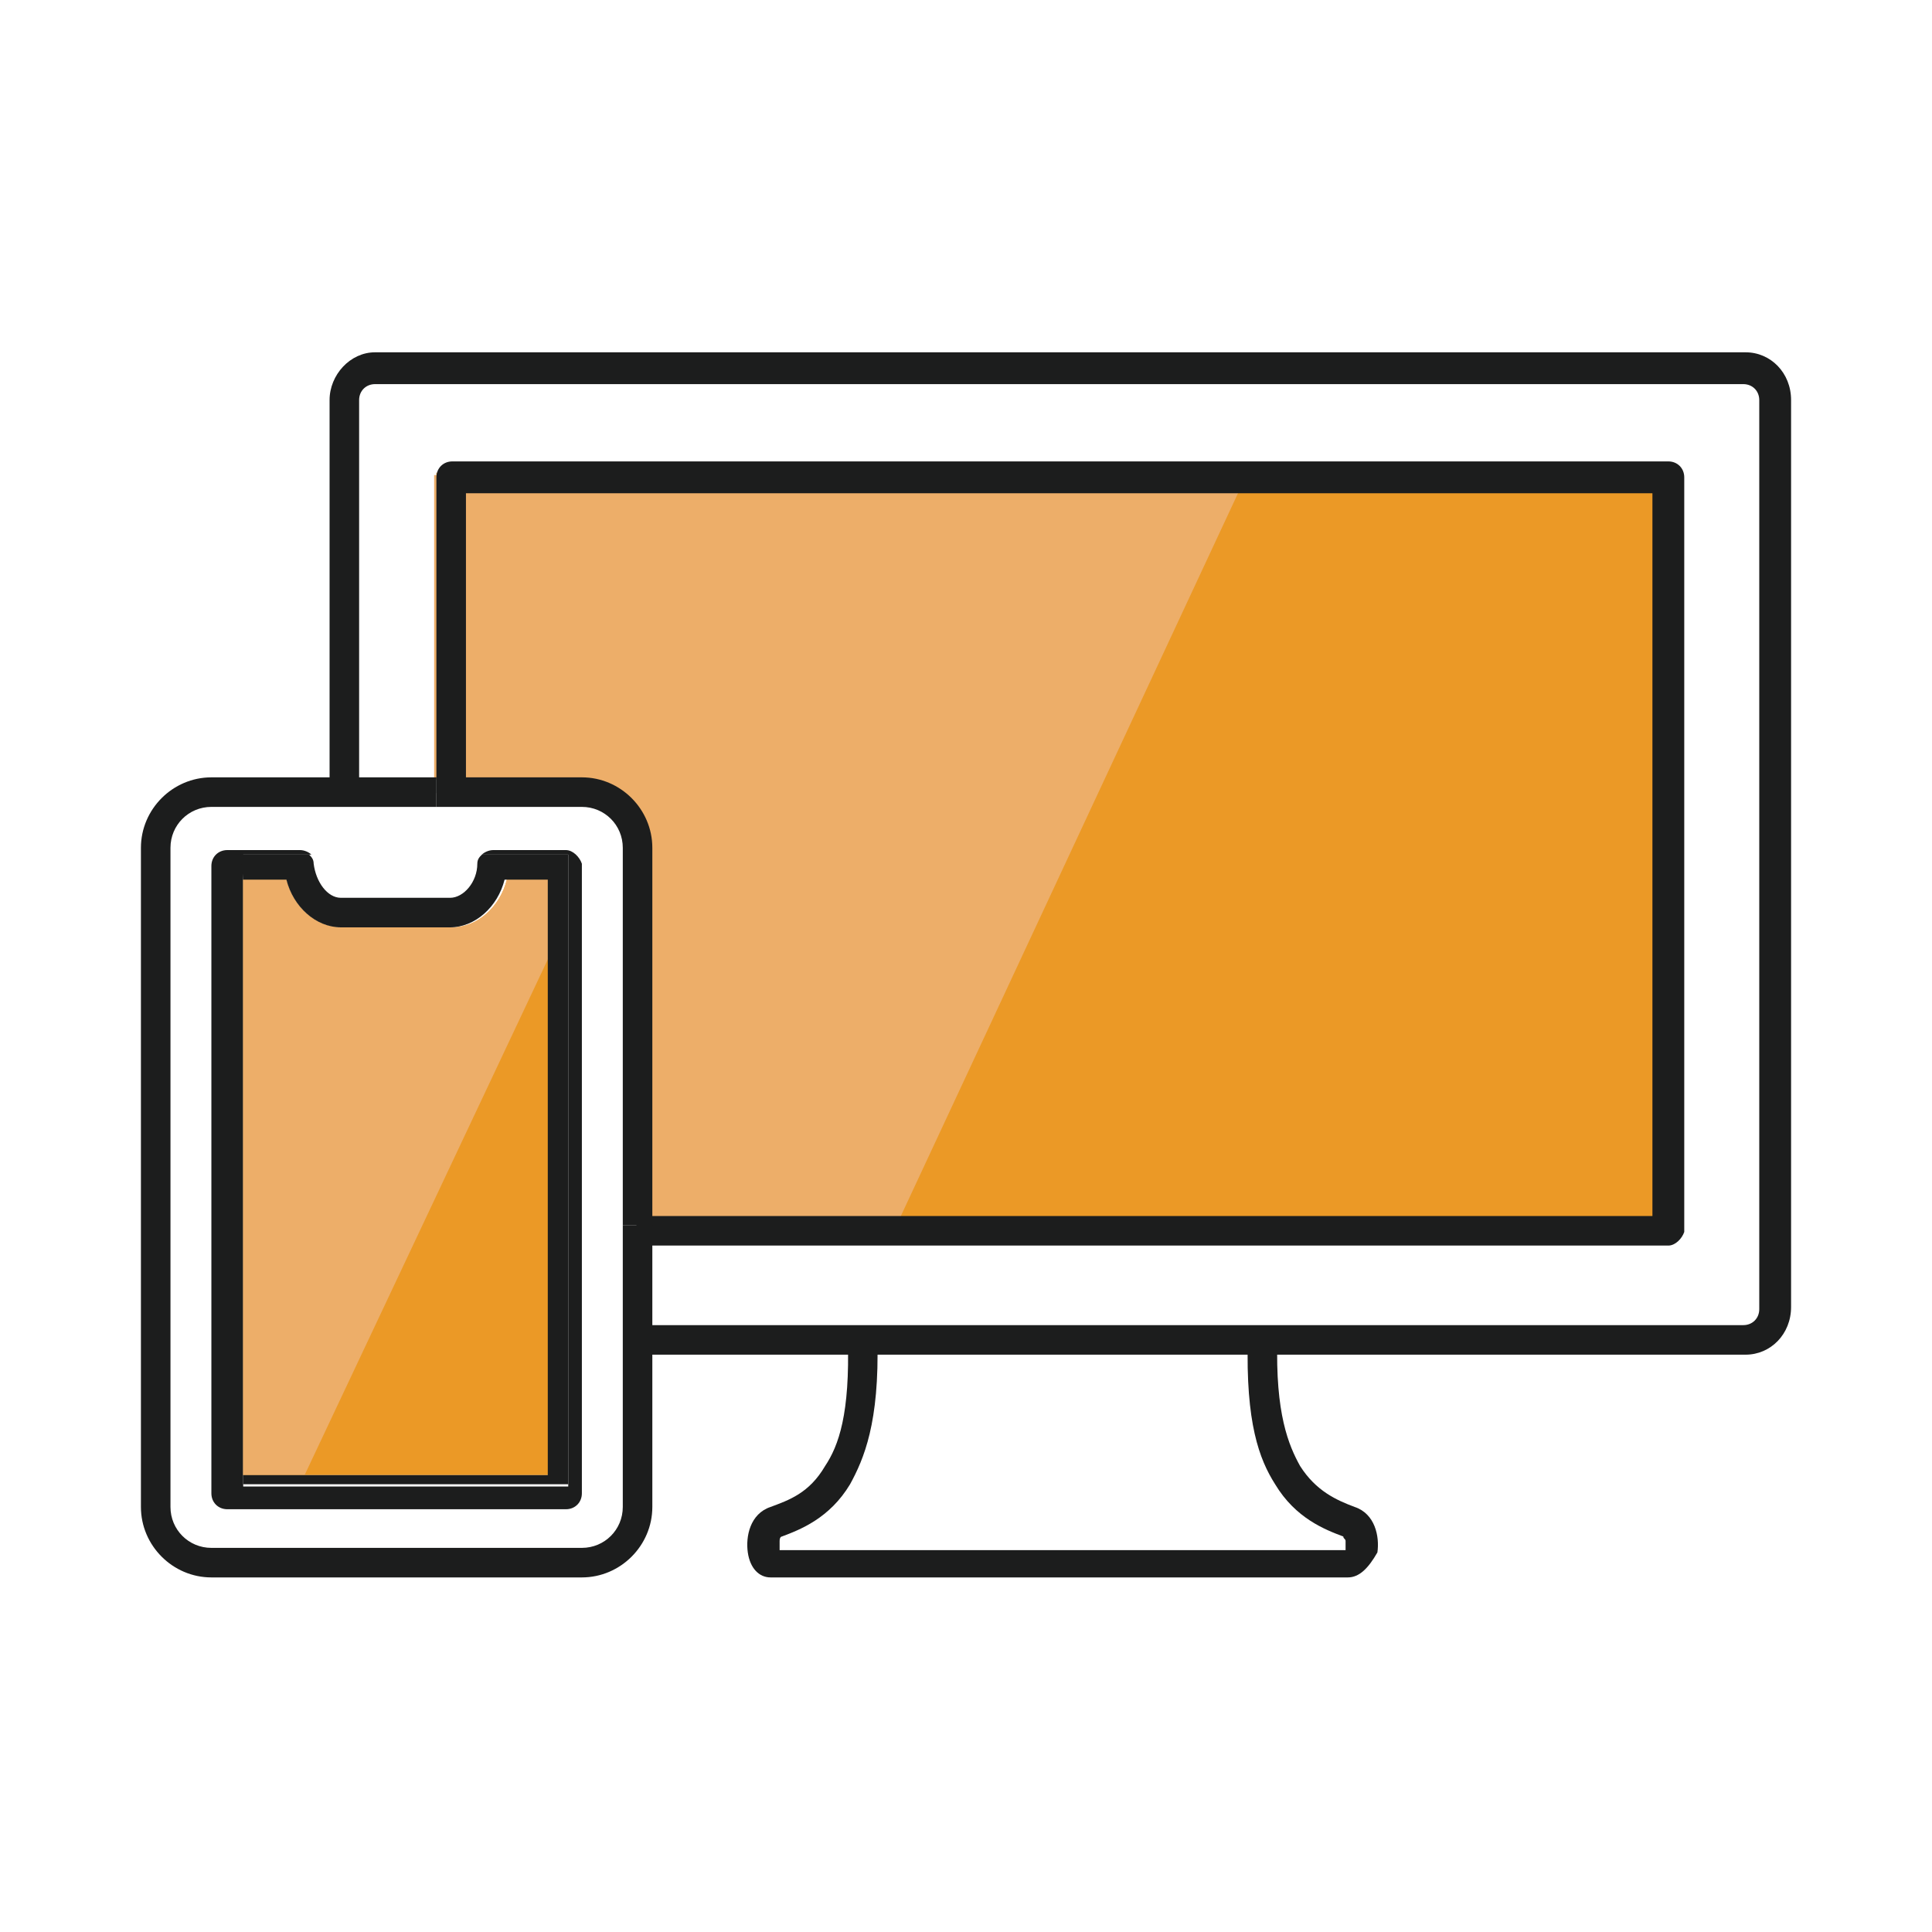
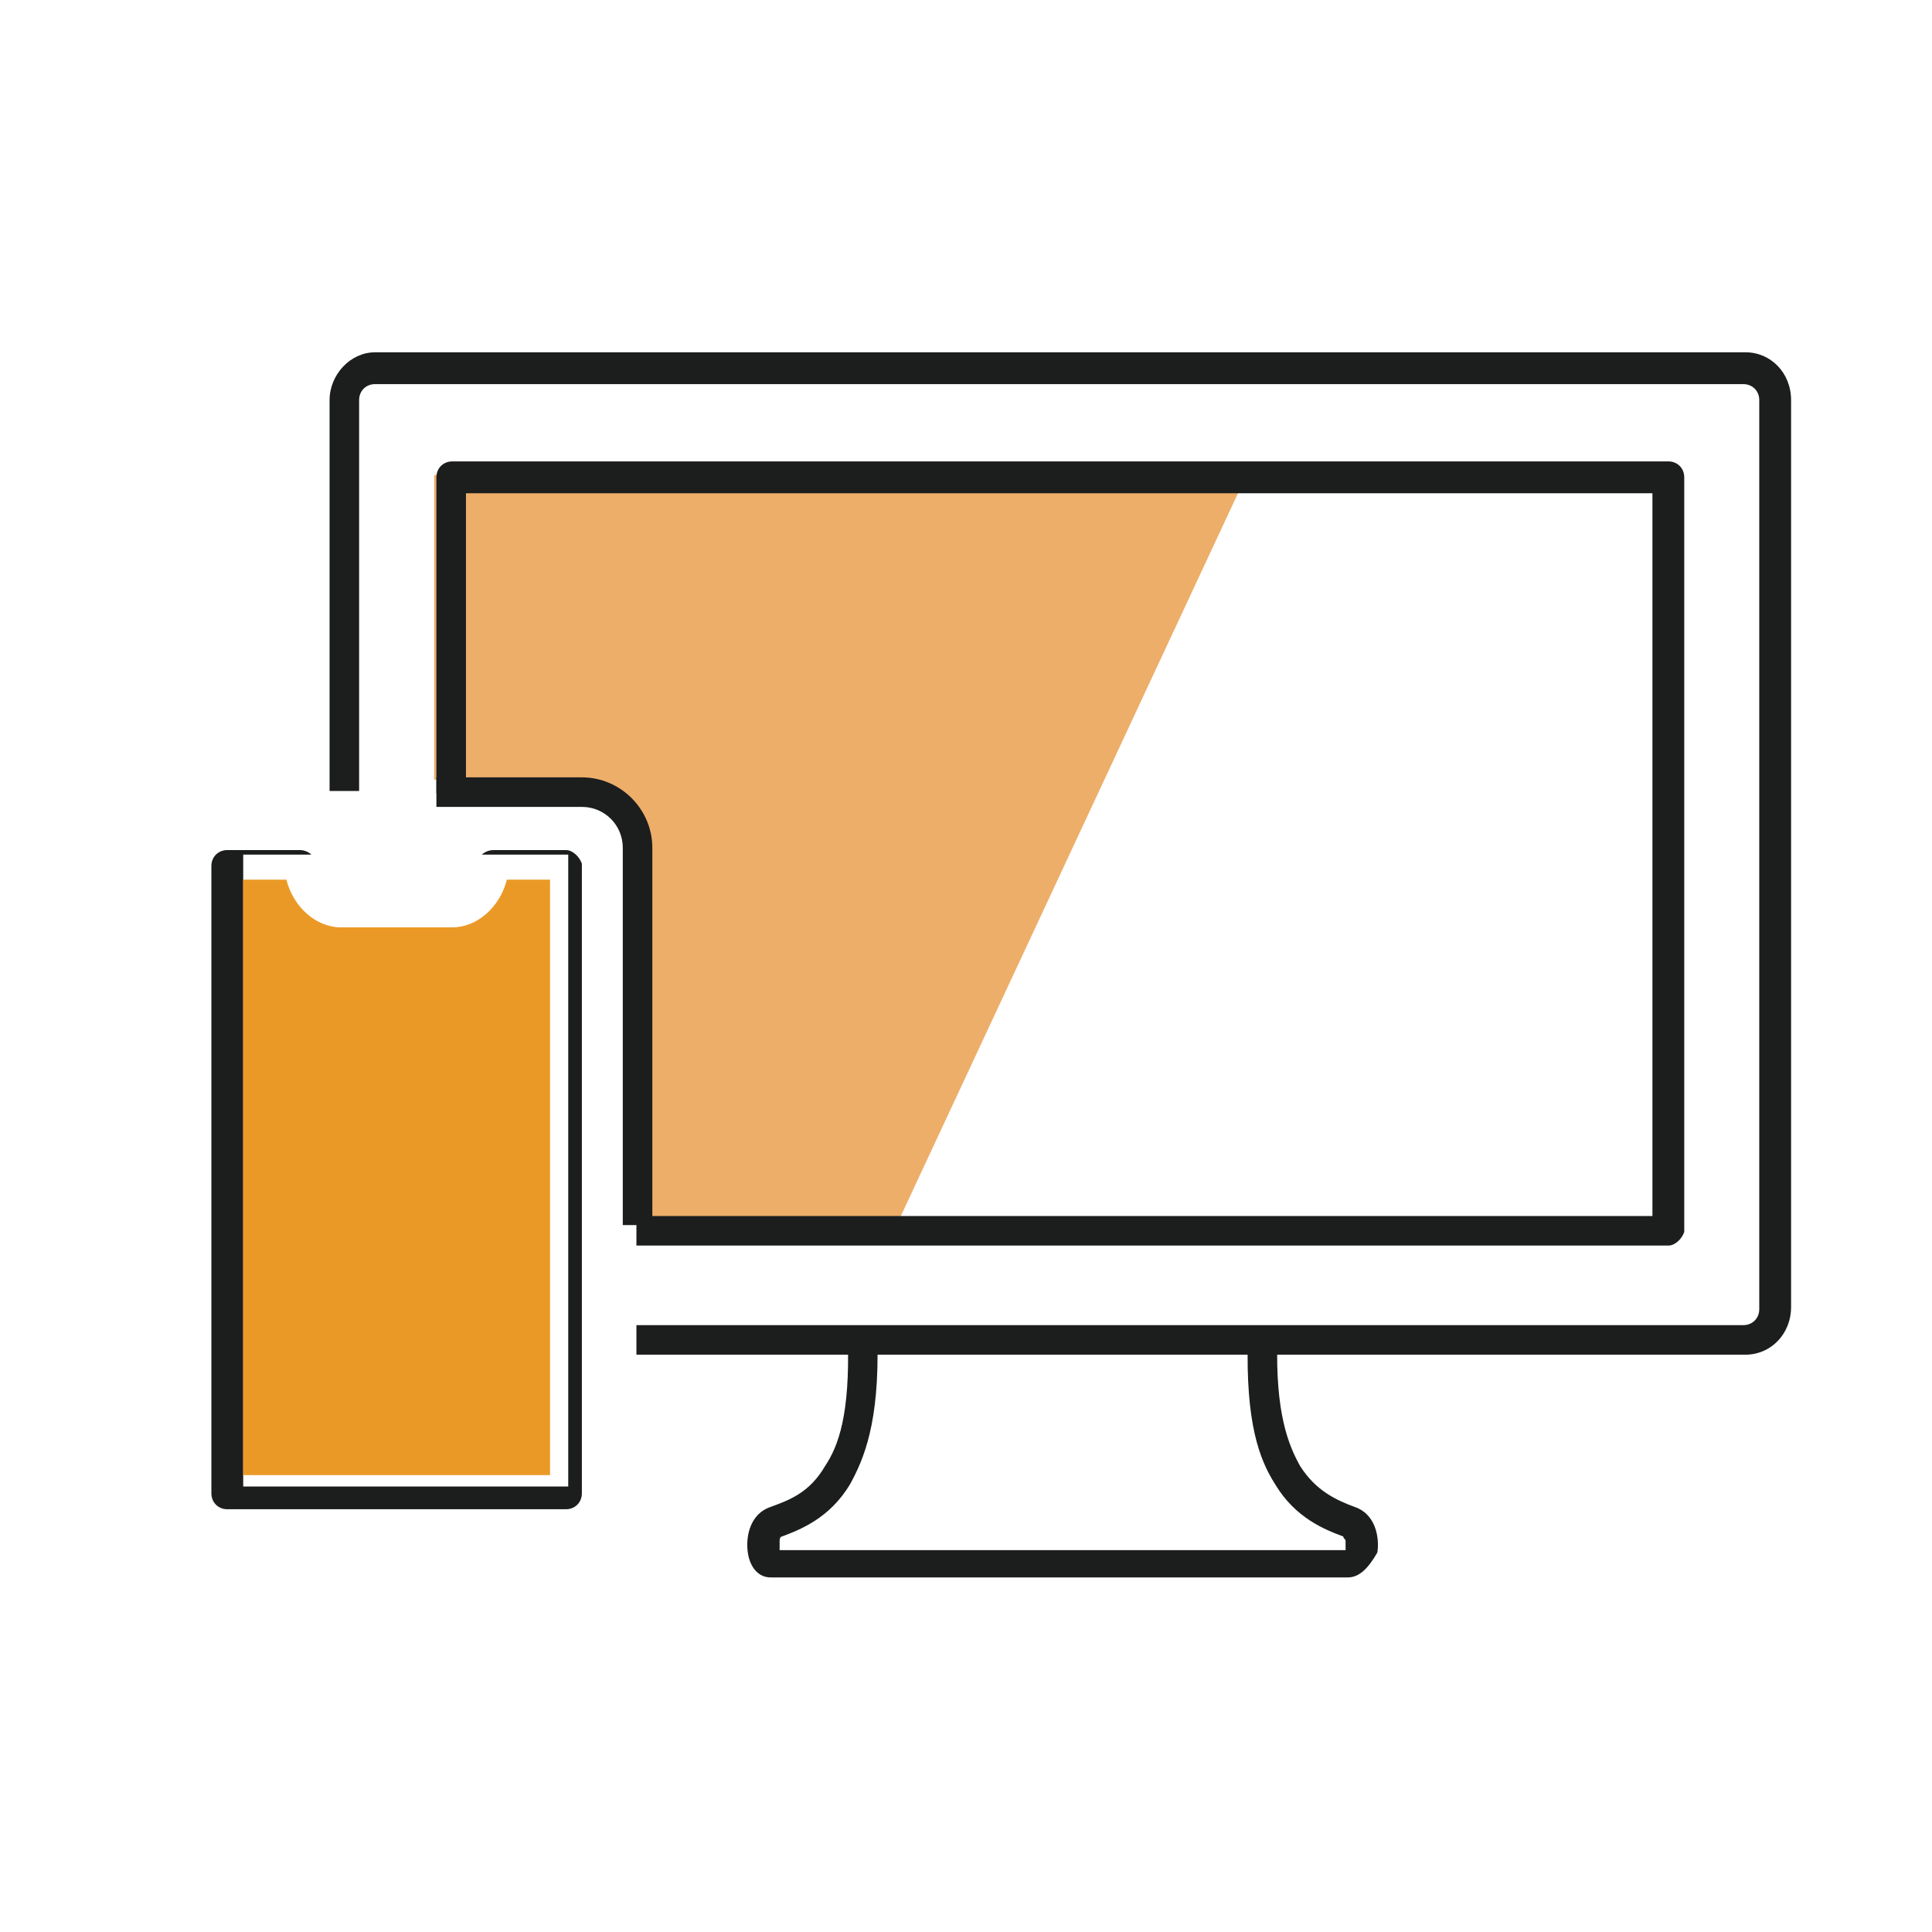
<svg xmlns="http://www.w3.org/2000/svg" version="1.1" id="_イヤー_1" x="0px" y="0px" viewBox="0 0 85 85" style="enable-background:new 0 0 85 85;" xml:space="preserve">
  <style type="text/css">
	.st0{fill:#EB9926;}
	.st1{fill:#EDAE69;}
	.st2{fill:#1C1D1D;}
	.st3{fill:none;}
</style>
-   <path class="st0" d="M73.3,20.8H19.2v13.4h6.4c1.7,0,3.1,1.4,3.1,3.1v16.6h44.6V20.8L73.3,20.8z" />
  <path class="st1" d="M54.7,21.2l-35.6-0.3v13.4h6.4c1.7,0,3.1,1.4,3.1,3.1V54h10.8L54.7,21.2z" />
  <path class="st2" d="M59.3,69.4H33.9c-0.5,0-0.9-0.4-1-1.1s0.1-1.7,1-2c0.8-0.3,1.7-0.6,2.4-1.8c0.6-0.9,1.1-2.3,1-5.6h1.3  c0.1,3.7-0.6,5.3-1.2,6.4c-0.9,1.5-2.2,2-3,2.3c0,0-0.1,0-0.1,0.2c0,0.1,0,0.3,0,0.4h24.9c0-0.1,0-0.2,0-0.4c0-0.1-0.1-0.1-0.1-0.2  c-0.8-0.3-2.1-0.8-3-2.3c-0.7-1.1-1.3-2.7-1.2-6.4h1.3c-0.1,3.3,0.5,4.7,1,5.6c0.7,1.1,1.6,1.5,2.4,1.8c0.9,0.3,1.1,1.3,1,2  C60.2,69,59.8,69.4,59.3,69.4L59.3,69.4z" />
  <path class="st2" d="M76.8,59.6H28v-1.3h48.7c0.4,0,0.7-0.3,0.7-0.7v-40c0-0.4-0.3-0.7-0.7-0.7H16.5c-0.4,0-0.7,0.3-0.7,0.7v17.2  h-1.3V17.6c0-1.1,0.9-2.1,2-2.1h60.3c1.1,0,2,0.9,2,2.1v39.9C78.8,58.7,77.9,59.6,76.8,59.6L76.8,59.6z M73.4,54.8H28v-1.3h44.7  V21.7H20.5v13.2h-1.3V21c0-0.4,0.3-0.7,0.7-0.7h53.5c0.4,0,0.7,0.3,0.7,0.7v33.2C74,54.5,73.7,54.8,73.4,54.8L73.4,54.8z" />
  <path class="st3" d="M25.6,35.5H9.3c-1,0-1.8,0.8-1.8,1.8v29c0,1,0.8,1.8,1.8,1.8h16.3c1,0,1.8-0.8,1.8-1.8v-29  C27.4,36.3,26.6,35.5,25.6,35.5z M25.6,65.6c0,0.4-0.3,0.7-0.7,0.7H10c-0.4,0-0.7-0.3-0.7-0.7V38c0-0.4,0.3-0.7,0.7-0.7h3.2  c0.2,0,0.4,0.1,0.5,0.2h7.5c0.1-0.1,0.3-0.2,0.5-0.2h3.2c0.4,0,0.7,0.3,0.7,0.7C25.5,38,25.5,65.6,25.6,65.6z" />
  <path class="st2" d="M24.9,37.4h-3.2c-0.2,0-0.4,0.1-0.5,0.2H25v27.8H10.7V37.6h3c-0.1-0.1-0.3-0.2-0.5-0.2H10  c-0.4,0-0.7,0.3-0.7,0.7v27.6c0,0.4,0.3,0.7,0.7,0.7h14.9c0.4,0,0.7-0.3,0.7-0.7V38C25.5,37.7,25.2,37.4,24.9,37.4L24.9,37.4z" />
-   <path class="st3" d="M7.5,37.3v29c0,1,0.8,1.8,1.8,1.8h16.3c1,0,1.8-0.8,1.8-1.8V53.9h-8.2V35.5H9.3C8.3,35.5,7.5,36.3,7.5,37.3  L7.5,37.3z" />
-   <path class="st2" d="M27.4,66.3c0,1-0.8,1.8-1.8,1.8H9.3c-1,0-1.8-0.8-1.8-1.8v-29c0-1,0.8-1.8,1.8-1.8h9.9v-1.3H9.3  c-1.7,0-3.1,1.4-3.1,3.1v29c0,1.7,1.4,3.1,3.1,3.1h16.3c1.7,0,3.1-1.4,3.1-3.1V53.9h-1.3V66.3L27.4,66.3z" />
  <path class="st2" d="M25.6,34.2h-6.4v1.3h6.4c1,0,1.8,0.8,1.8,1.8v16.6h1.3V37.3C28.7,35.6,27.3,34.2,25.6,34.2L25.6,34.2z" />
  <path class="st0" d="M24.2,38.7h-1.9c-0.3,1.2-1.3,2.1-2.4,2.1H15c-1.1,0-2.1-0.9-2.4-2.1h-1.9v26.2h13.5V38.7L24.2,38.7z" />
-   <path class="st1" d="M24.2,38.7h-1.9c-0.3,1.2-1.3,2.1-2.4,2.1H15c-1.1,0-2.1-0.9-2.4-2.1h-1.9v26.2h2.7L24.2,42V38.7L24.2,38.7z" />
-   <path class="st2" d="M10.7,38.7h1.9c0.3,1.2,1.3,2.1,2.4,2.1h4.8c1.1,0,2.1-0.9,2.4-2.1h1.9v26.2H10.7v0.4H25V37.6h-3.8  C21.1,37.7,21,37.8,21,38c0,0.8-0.6,1.5-1.2,1.5H15c-0.6,0-1.1-0.7-1.2-1.5c0-0.2-0.1-0.3-0.2-0.4h-3L10.7,38.7L10.7,38.7z" />
</svg>